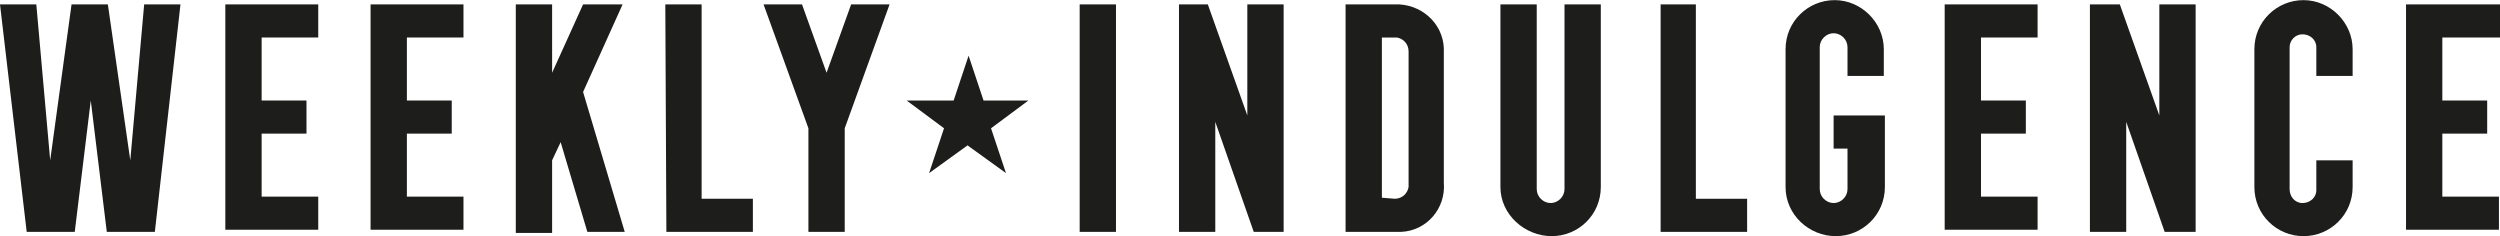
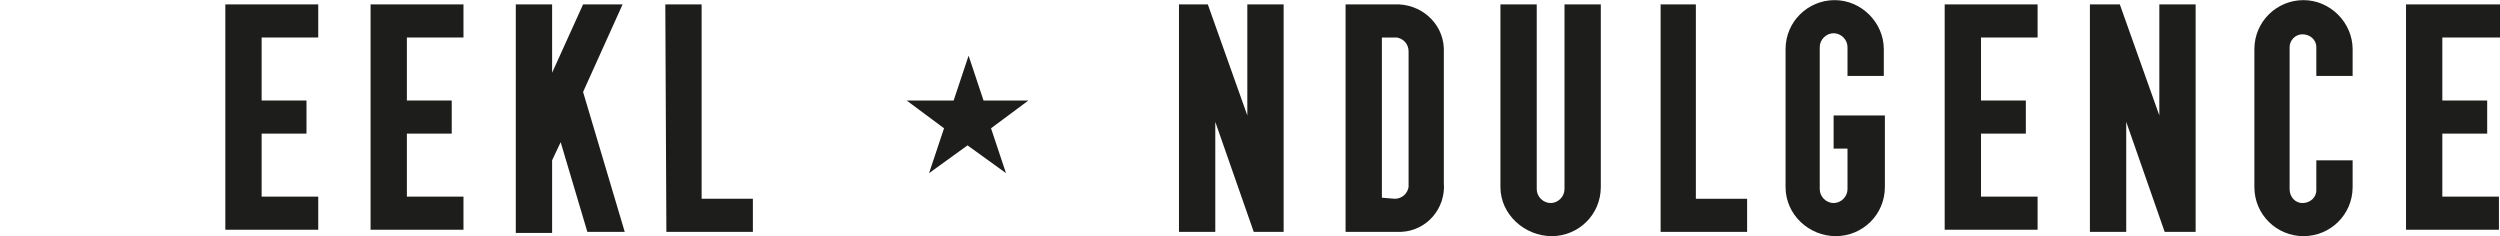
<svg xmlns="http://www.w3.org/2000/svg" version="1.1" id="Component_248_1" x="0px" y="0px" width="234.1px" height="22.1px" viewBox="0 0 234.1 22.1" style="enable-background:new 0 0 234.1 22.1;" xml:space="preserve">
  <style type="text/css">
	.st0{fill:#1D1D1B;}
</style>
  <g id="Group_2227" transform="translate(-446.3 -185.188)">
    <g id="Group_2223">
-       <path id="Path_2621" class="st0" d="M446.3,185.6h3.4l1.3,14.6l2-14.6h3.4l2.1,14.6l1.3-14.6h3.4l-2.4,21.3h-4.5l-1.5-12.3    l-1.5,12.3h-4.5L446.3,185.6z" />
      <path id="Path_2622" class="st0" d="M467.4,185.6h8.7v3.1h-5.3v5.9h4.2v3.1h-4.2v5.9h5.3v3.1h-8.7V185.6z" />
      <path id="Path_2623" class="st0" d="M481,185.6h8.7v3.1h-5.3v5.9h4.2v3.1h-4.2v5.9h5.3v3.1H481V185.6z" />
      <path id="Path_2624" class="st0" d="M494.6,185.6h3.4v6.4l2.9-6.4h3.7l-3.7,8.2l3.9,13.1h-3.5l-2.5-8.4l-0.8,1.7v6.8h-3.4V185.6z" />
      <path id="Path_2625" class="st0" d="M508.6,185.6h3.4v18.2h4.8v3.1h-8.1L508.6,185.6z" />
-       <path id="Path_2626" class="st0" d="M522,197.2l-4.2-11.6h3.6l2.3,6.4l2.3-6.4h3.6l-4.2,11.6v9.7H522V197.2z" />
-       <path id="Path_2627" class="st0" d="M547.4,185.6h3.4v21.3h-3.4V185.6z" />
+       <path id="Path_2627" class="st0" d="M547.4,185.6h3.4v21.3V185.6z" />
      <path id="Path_2628" class="st0" d="M556.6,185.6h2.8l3.7,10.4v-10.4h3.4v21.3h-2.8l-3.6-10.3v10.3h-3.4v-21.3H556.6z" />
      <path id="Path_2629" class="st0" d="M572.3,185.6h4.6c2.4-0.1,4.5,1.7,4.6,4.1c0,0.2,0,0.4,0,0.5v12.1c0.2,2.4-1.6,4.5-4,4.6    c-0.2,0-0.4,0-0.6,0h-4.6V185.6z M576.9,203.8c0.7,0,1.2-0.5,1.3-1.1v-0.1V190c0-0.7-0.5-1.2-1.1-1.3H577h-1.3v15L576.9,203.8z" />
      <path id="Path_2630" class="st0" d="M586.8,202.7v-17.1h3.4v17.3c0,0.7,0.6,1.3,1.3,1.3s1.3-0.6,1.3-1.3l0,0v-17.3h3.4v17.1    c0,2.6-2.1,4.6-4.6,4.6S586.8,205.3,586.8,202.7L586.8,202.7z" />
      <path id="Path_2631" class="st0" d="M601.7,185.6h3.4v18.2h4.8v3.1h-8.1v-21.3H601.7z" />
      <path id="Path_2632" class="st0" d="M613.5,202.7v-12.9c0-2.6,2.1-4.6,4.6-4.6s4.6,2.1,4.6,4.6v2.5h-3.4v-2.7    c0-0.7-0.6-1.3-1.3-1.3s-1.3,0.6-1.3,1.3v13.3c0,0.7,0.6,1.3,1.3,1.3s1.3-0.6,1.3-1.3l0,0v-3.8H618V196h4.8v6.7    c0,2.6-2.1,4.6-4.6,4.6S613.5,205.3,613.5,202.7L613.5,202.7z" />
      <path id="Path_2633" class="st0" d="M628.4,185.6h8.7v3.1h-5.3v5.9h4.2v3.1h-4.2v5.9h5.3v3.1h-8.7V185.6z" />
      <path id="Path_2634" class="st0" d="M642,185.6h2.8l3.7,10.4v-10.4h3.4v21.3H649l-3.6-10.3v10.3H642V185.6z" />
      <path id="Path_2635" class="st0" d="M657.4,202.7v-12.9c0-2.6,2.1-4.6,4.6-4.6s4.6,2.1,4.6,4.6v2.5h-3.4v-2.7    c0-0.7-0.6-1.2-1.3-1.2s-1.2,0.6-1.2,1.2v13.3c0,0.7,0.5,1.3,1.2,1.3s1.3-0.5,1.3-1.2c0,0,0,0,0-0.1v-2.7h3.4v2.5    c0,2.6-2.1,4.6-4.6,4.6S657.4,205.3,657.4,202.7L657.4,202.7z" />
      <path id="Path_2636" class="st0" d="M671.7,185.6h8.7v3.1H675v5.9h4.2v3.1H675v5.9h5.3v3.1h-8.7v-21.1H671.7z" />
    </g>
    <g id="Group_2224">
      <path id="Path_2637" class="st0" d="M542.6,194.6l-3.5,2.6l1.4,4.2l-3.6-2.6l-3.6,2.6l1.4-4.2l-3.5-2.6h4.4l1.4-4.2l1.4,4.2H542.6    z" />
    </g>
  </g>
</svg>